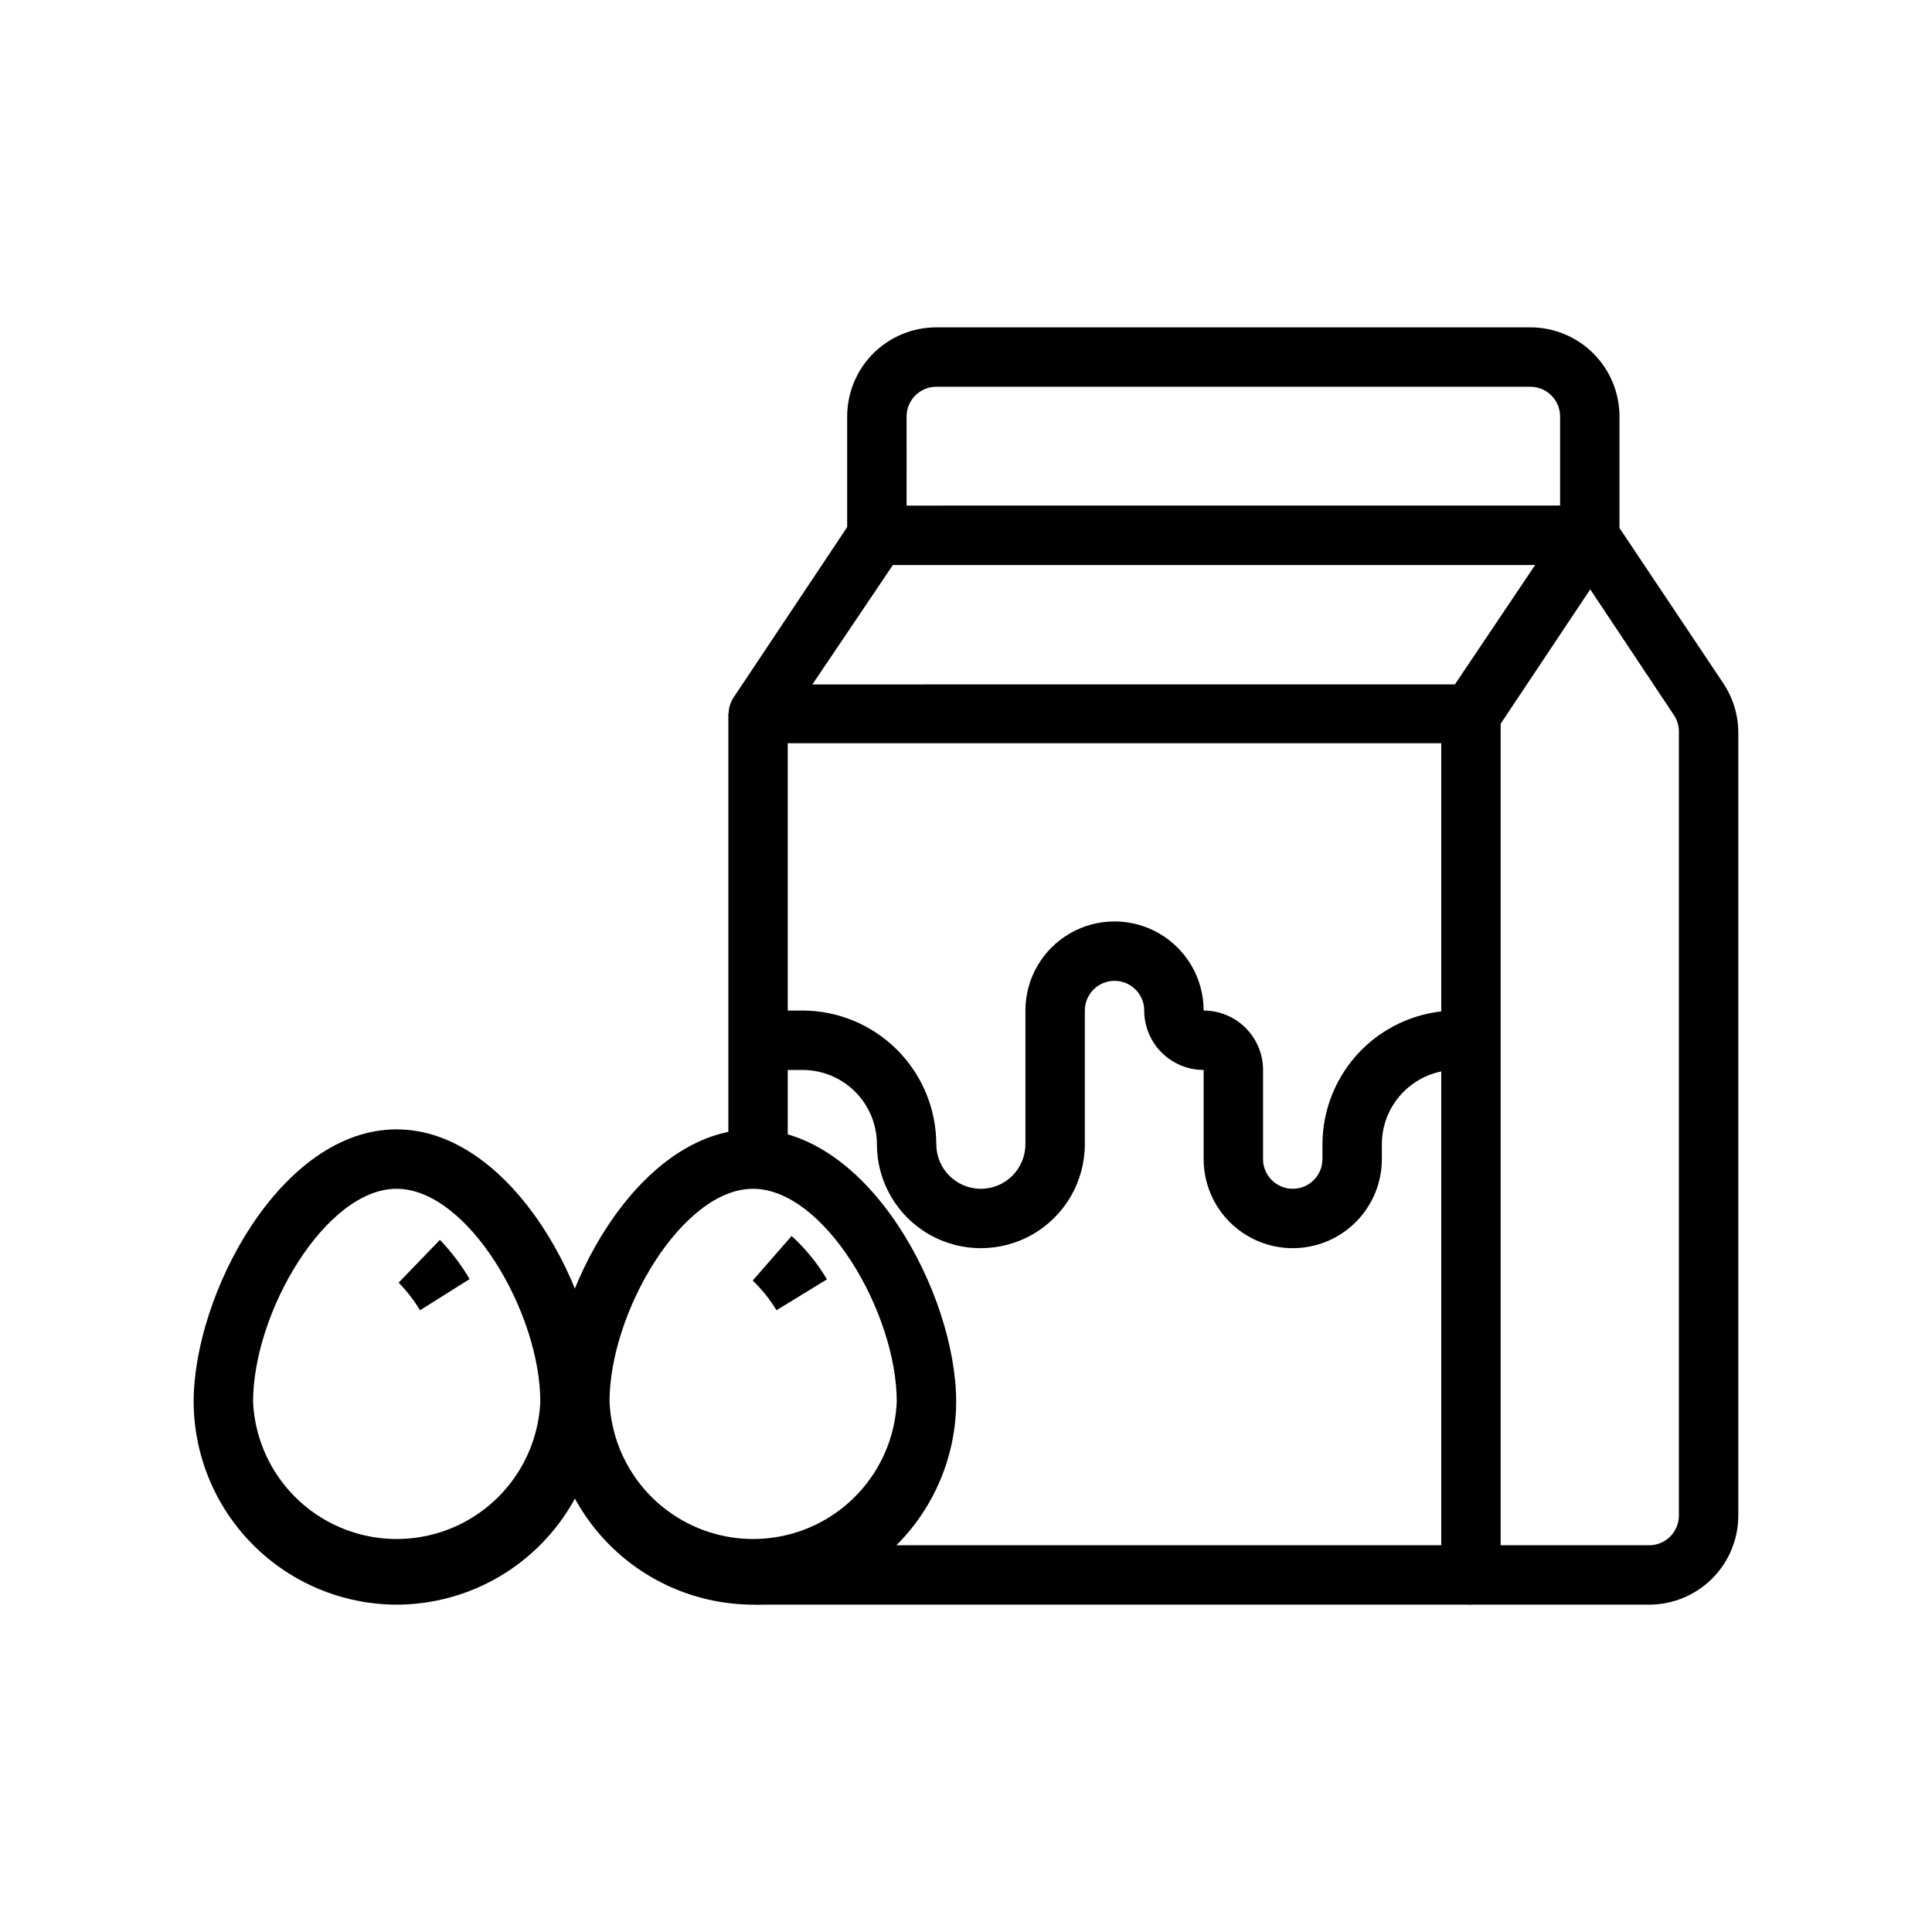
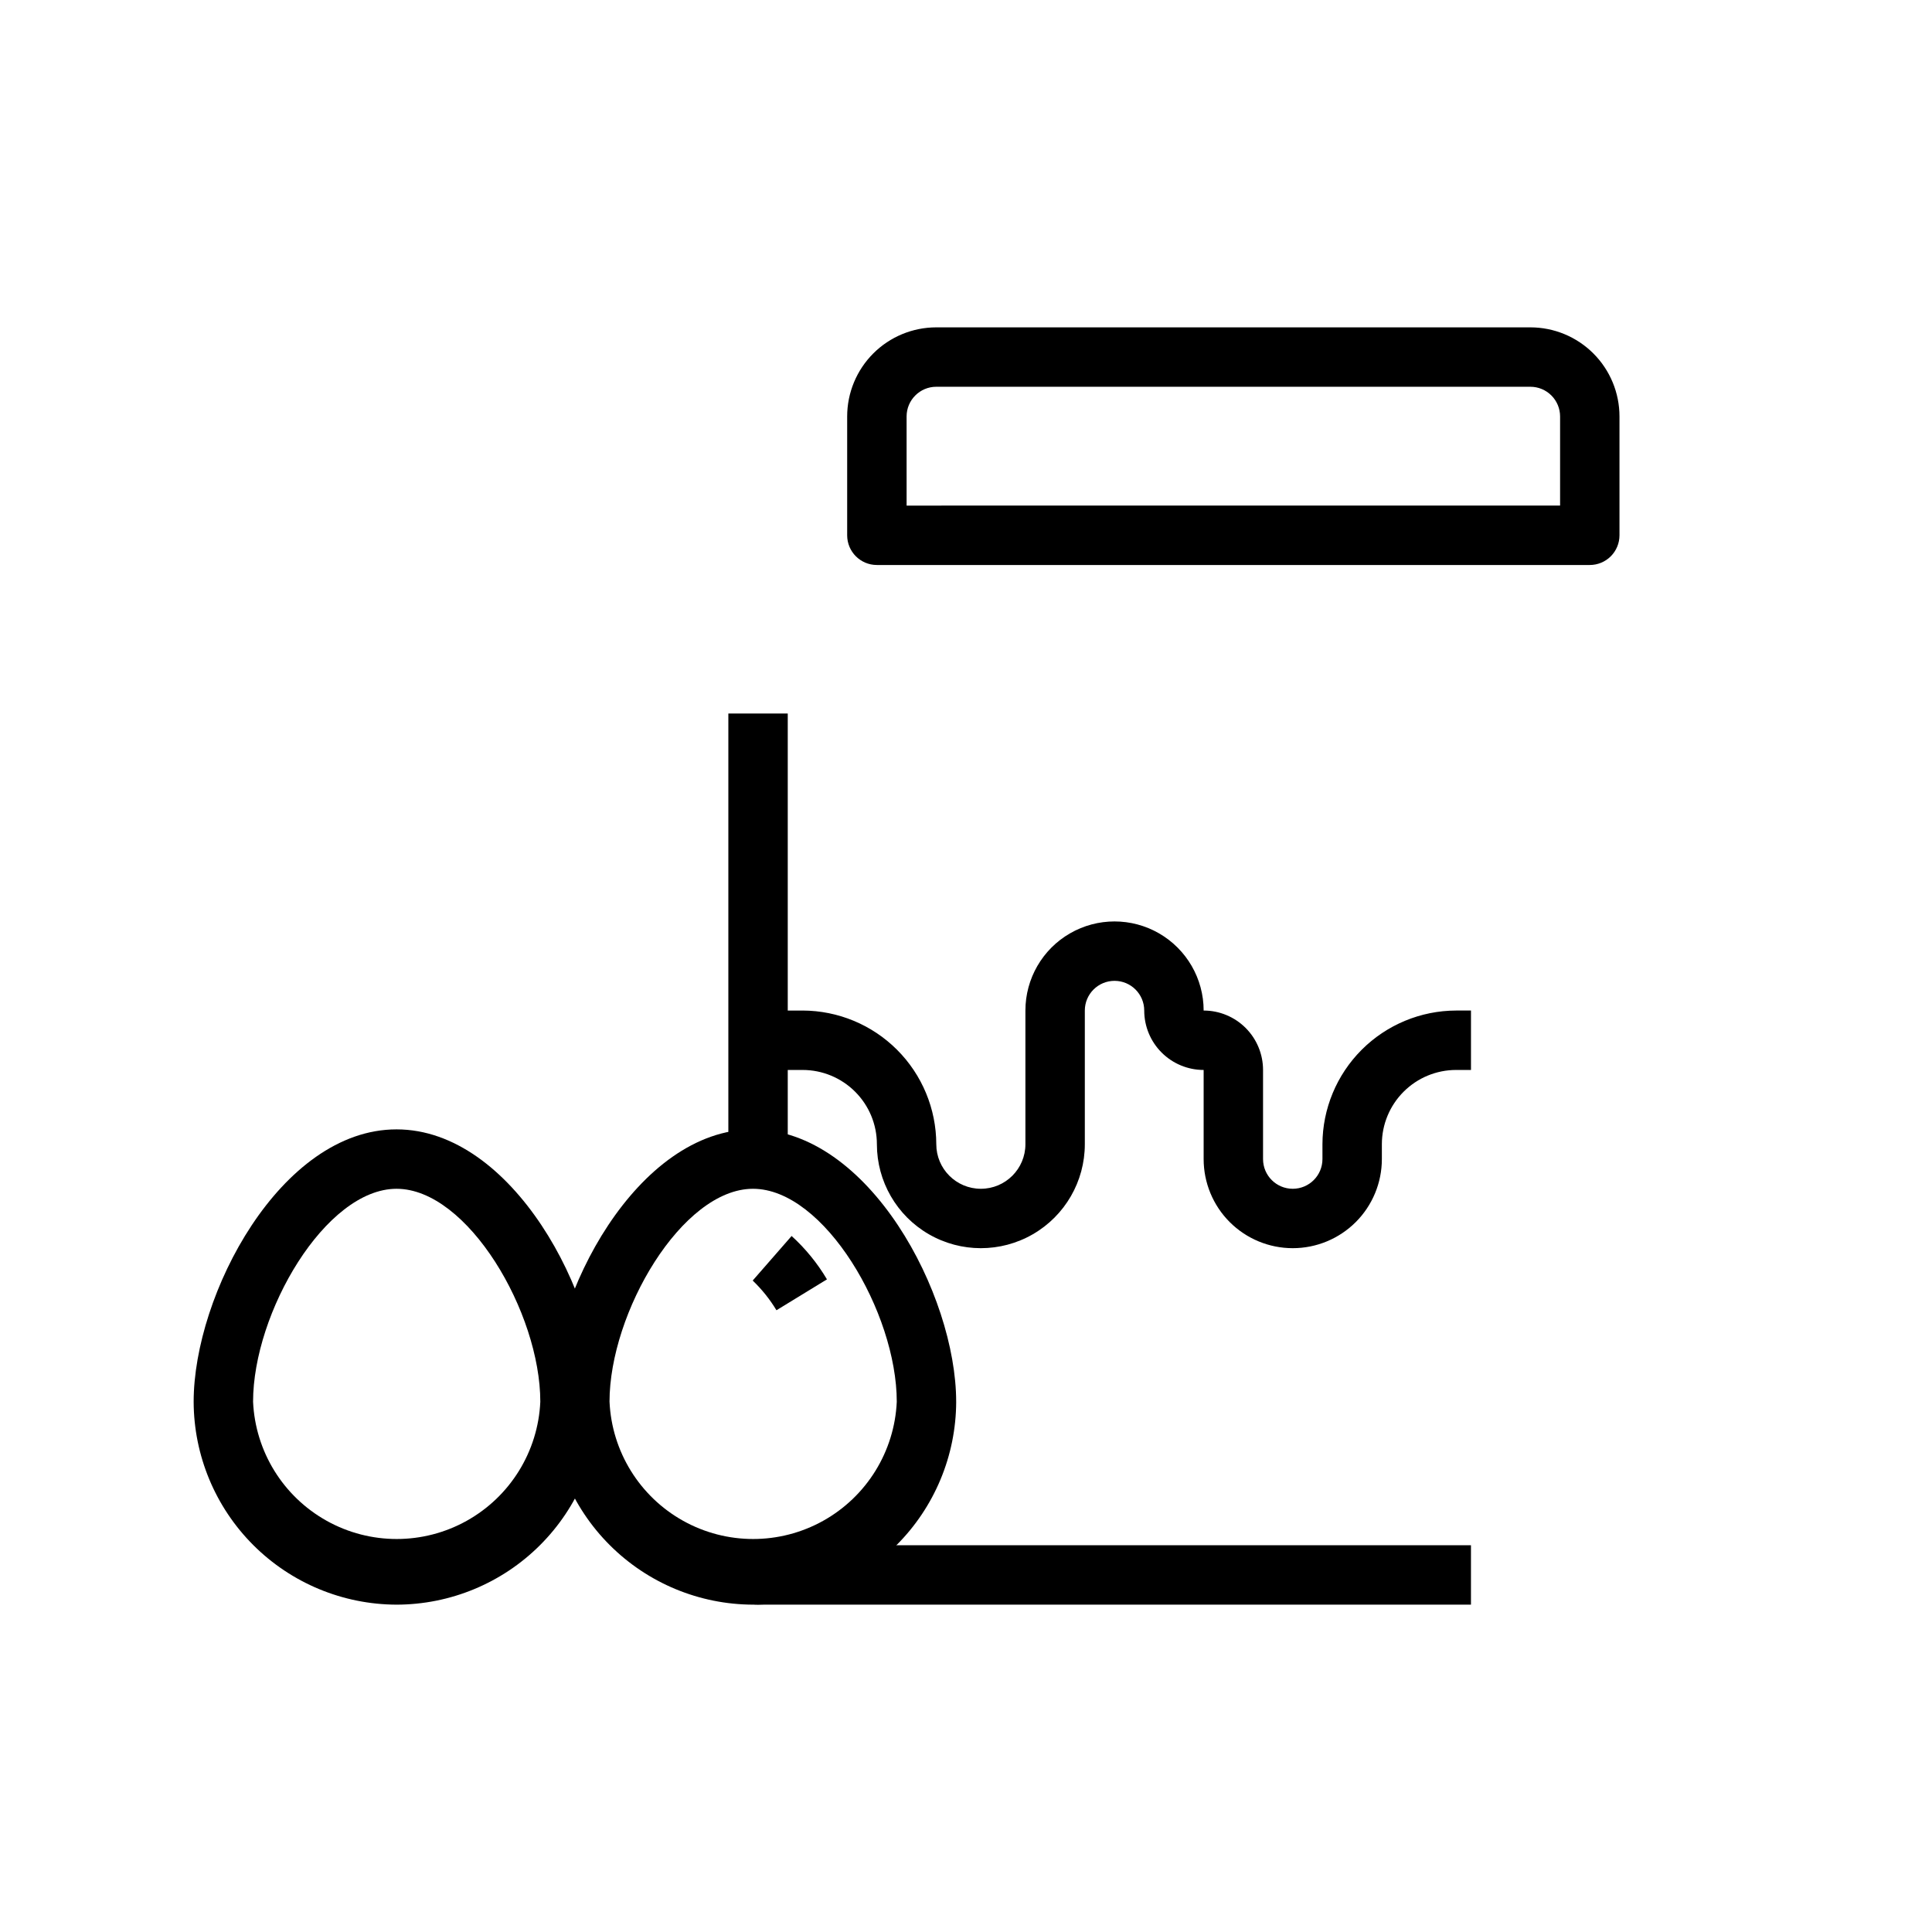
<svg xmlns="http://www.w3.org/2000/svg" fill="#000000" width="800px" height="800px" version="1.1" viewBox="144 144 512 512">
  <g>
    <path d="m565.31 293.73h-188.93c-4.348 0-7.871-3.523-7.871-7.871v-31.488c0-6.266 2.488-12.27 6.914-16.699 4.43-4.43 10.438-6.918 16.699-6.918h157.44c6.266 0 12.27 2.488 16.699 6.918 4.43 4.43 6.918 10.434 6.918 16.699v31.488c0 2.086-0.828 4.09-2.305 5.566-1.477 1.477-3.481 2.305-5.566 2.305zm-181.05-15.742 173.18-0.004v-23.617 0.004c0-2.09-0.828-4.09-2.305-5.566-1.477-1.477-3.477-2.309-5.566-2.309h-157.44c-4.348 0-7.871 3.527-7.871 7.875z" />
-     <path d="m533.82 340.96h-188.93c-2.902-0.008-5.562-1.609-6.926-4.172-1.289-2.504-1.137-5.508 0.391-7.871l31.488-47.23 13.066 8.66-23.617 35.031 170.27-0.004 29.207-43.453 13.066 8.66-31.488 47.23c-1.535 2.051-3.973 3.227-6.531 3.148z" />
-     <path d="m581.05 569.25h-47.23c-4.348 0-7.875-3.523-7.875-7.871v-228.29h15.742v220.42h39.363c2.09 0 4.09-0.832 5.566-2.305 1.477-1.477 2.305-3.481 2.305-5.566v-207.75c0.004-1.57-0.461-3.106-1.336-4.406l-28.812-43.297 13.066-8.266 28.891 43.219c2.586 3.894 3.953 8.469 3.938 13.145v207.35c0 6.262-2.488 12.27-6.918 16.695-4.43 4.43-10.434 6.918-16.699 6.918z" />
    <path d="m533.82 569.25h-188.93c-4.348 0-7.871-3.523-7.871-7.871h7.871v-7.871h188.93z" />
    <path d="m337.02 333.09h15.742v118.16h-15.742z" />
    <path d="m486.59 474.78c-6.262 0-12.27-2.488-16.699-6.914-4.43-4.43-6.914-10.438-6.914-16.699v-23.617c-4.176 0-8.184-1.66-11.133-4.613-2.953-2.949-4.613-6.957-4.613-11.133 0-4.348-3.523-7.871-7.871-7.871s-7.871 3.523-7.871 7.871v35.426c0 9.844-5.254 18.938-13.777 23.859-8.523 4.922-19.027 4.922-27.551 0-8.527-4.922-13.777-14.016-13.777-23.859 0-5.219-2.074-10.227-5.766-13.914-3.691-3.691-8.695-5.766-13.914-5.766h-11.809v-15.742h11.809v-0.004c9.387 0.023 18.387 3.762 25.023 10.398 6.641 6.641 10.379 15.641 10.398 25.027 0 6.523 5.289 11.809 11.809 11.809 6.523 0 11.809-5.285 11.809-11.809v-35.426c0-8.434 4.5-16.23 11.809-20.449 7.309-4.219 16.309-4.219 23.617 0 7.305 4.219 11.809 12.016 11.809 20.449 4.172 0 8.18 1.66 11.133 4.613 2.949 2.953 4.609 6.957 4.609 11.133v23.617c0 4.348 3.523 7.871 7.871 7.871s7.871-3.523 7.871-7.871v-3.938c0.023-9.387 3.762-18.387 10.398-25.027 6.641-6.637 15.641-10.375 25.027-10.398h3.938v15.742h-3.938v0.004c-5.219 0-10.227 2.074-13.914 5.766-3.691 3.688-5.766 8.695-5.766 13.914v3.938c0 6.262-2.488 12.27-6.918 16.699-4.43 4.426-10.434 6.914-16.699 6.914z" />
    <path d="m249.09 569.25c-14.25-0.039-27.898-5.719-37.973-15.793-10.074-10.074-15.754-23.727-15.797-37.973 0-28.418 23.066-72.188 53.766-72.188 30.699 0 53.844 43.77 53.844 72.188h0.004c-0.043 14.262-5.731 27.926-15.824 38-10.09 10.078-23.762 15.746-38.02 15.766zm0-110.21c-18.816 0-38.023 32.824-38.023 56.441 0.598 13.188 7.981 25.125 19.512 31.551s25.566 6.426 37.098 0 18.914-18.363 19.512-31.551c0-23.617-19.207-56.441-38.098-56.441z" />
    <path d="m343.55 569.25c-14.246-0.039-27.898-5.719-37.973-15.793s-15.75-23.727-15.793-37.973c0-28.418 23.066-72.188 53.766-72.188 30.699 0 53.844 43.77 53.844 72.188h0.004c-0.043 14.262-5.731 27.926-15.824 38-10.09 10.078-23.762 15.746-38.023 15.766zm0-110.21c-18.812 0-38.023 32.828-38.023 56.441h0.004c0.598 13.188 7.981 25.125 19.512 31.551s25.566 6.426 37.098 0 18.914-18.363 19.512-31.551c0-23.617-19.207-56.441-38.102-56.441z" />
    <path d="m349.77 491.23c-1.742-2.891-3.859-5.535-6.297-7.871l10.312-11.809c3.676 3.344 6.836 7.219 9.367 11.492z" />
-     <path d="m255.31 491.23c-1.602-2.648-3.504-5.106-5.668-7.32l10.941-11.336c3.019 3.148 5.66 6.633 7.871 10.391z" />
  </g>
</svg>